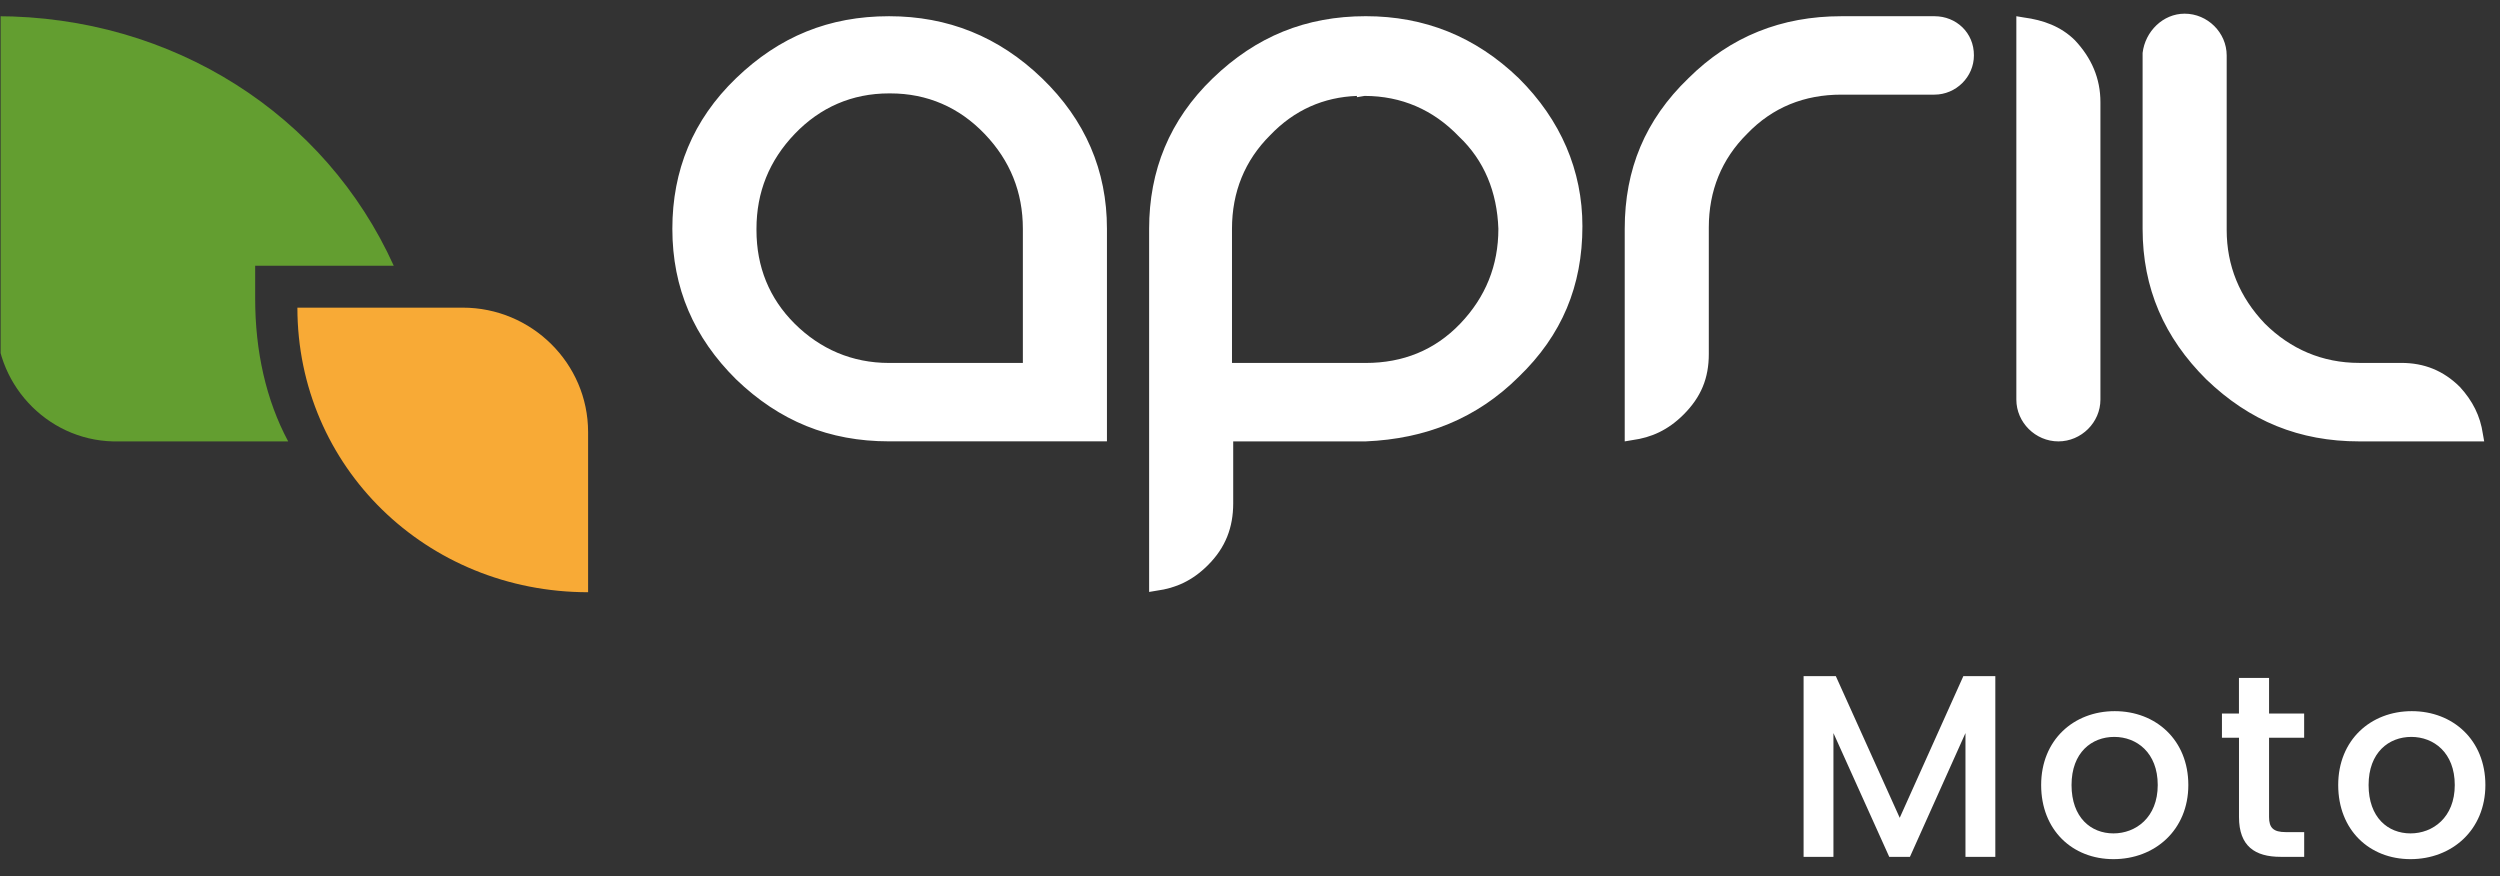
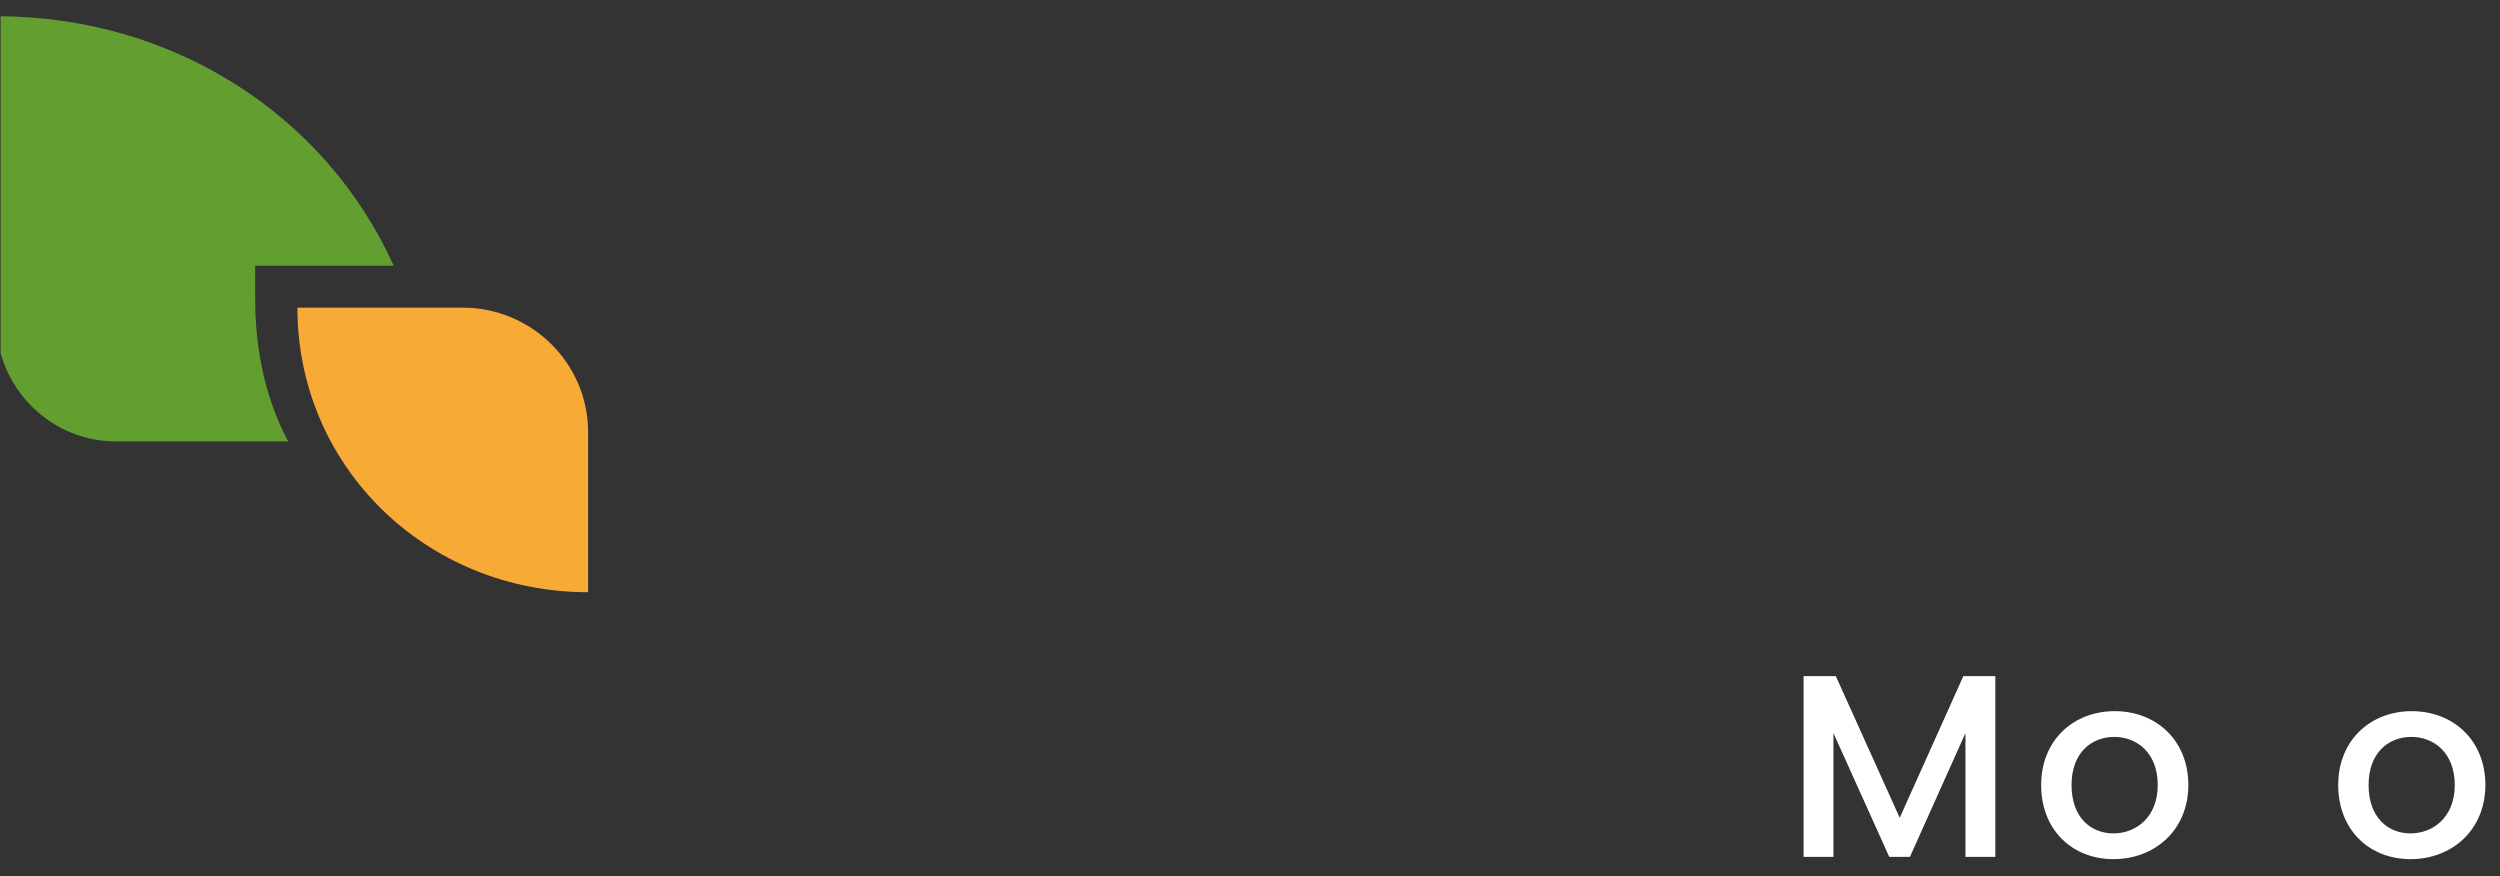
<svg xmlns="http://www.w3.org/2000/svg" width="117" height="41" viewBox="0 0 117 41" fill="none">
  <rect x="0" y="0" width="117" height="41" fill="#333333" stroke="none" />
  <g clip-path="url(#clip0_127_1234)">
    <path d="M84.408 31.642H85.916L88.907 38.273L91.885 31.642H93.381V40.1H91.984V34.308L89.385 40.1H88.416L85.805 34.308V40.1H84.408V31.642Z" fill="white" />
    <path d="M98.91 40.208C96.986 40.208 95.526 38.846 95.526 36.739C95.526 34.632 97.047 33.282 98.97 33.282C100.894 33.282 102.414 34.632 102.414 36.739C102.414 38.846 100.846 40.208 98.91 40.208ZM98.91 39.003C99.952 39.003 100.982 38.261 100.982 36.739C100.982 35.217 99.99 34.487 98.947 34.487C97.892 34.487 96.948 35.217 96.948 36.739C96.948 38.261 97.855 39.003 98.91 39.003Z" fill="white" />
-     <path d="M104.783 34.526H103.987V33.394H104.783V31.727H106.192V33.394H107.834V34.526H106.192V38.238C106.192 38.738 106.389 38.943 106.978 38.943H107.836V40.1H106.733C105.532 40.1 104.785 39.601 104.785 38.238V34.526H104.783Z" fill="white" />
    <path d="M112.812 40.208C110.888 40.208 109.428 38.846 109.428 36.739C109.428 34.632 110.948 33.282 112.872 33.282C114.796 33.282 116.316 34.632 116.316 36.739C116.316 38.846 114.748 40.208 112.812 40.208ZM112.812 39.003C113.854 39.003 114.883 38.261 114.883 36.739C114.883 35.217 113.891 34.487 112.849 34.487C111.794 34.487 110.85 35.217 110.85 36.739C110.85 38.261 111.757 39.003 112.812 39.003Z" fill="white" />
    <path d="M11.942 12.436H18.427C15.238 5.381 8.105 0.758 -0.178 0.758V15.018C-0.178 18.151 2.411 20.752 5.597 20.657H13.487C12.445 18.715 11.942 16.418 11.942 13.983V12.436Z" fill="#639E30" />
    <path d="M27.521 27.716C19.96 27.716 13.918 21.847 13.918 14.398H21.658C24.873 14.398 27.523 16.998 27.523 20.221V27.716H27.521Z" fill="#F8AA36" />
-     <path d="M98.3 4.786C98.3 3.66 97.882 2.712 97.107 1.885C96.451 1.233 95.616 0.937 94.722 0.819L94.365 0.759V11.596V18.703C94.365 19.769 95.259 20.657 96.332 20.657C97.406 20.657 98.3 19.769 98.3 18.703V11.951V4.786ZM90.534 0.759H87.372C87.372 0.759 87.372 0.759 87.312 0.759H86.178C83.375 0.759 80.987 1.706 79.02 3.66C76.992 5.613 76.037 7.924 76.037 10.707V20.657L76.394 20.597C77.288 20.478 78.065 20.124 78.78 19.413C79.615 18.583 79.972 17.695 79.972 16.569V10.707V10.646C79.972 8.929 80.57 7.449 81.762 6.265C82.955 5.02 84.446 4.429 86.175 4.429H90.53C91.543 4.429 92.379 3.6 92.379 2.594C92.385 1.528 91.549 0.759 90.534 0.759ZM116.197 20.302C116.078 19.473 115.721 18.761 115.124 18.11C114.349 17.341 113.453 16.984 112.379 16.984H110.412C108.682 16.984 107.191 16.333 105.999 15.149C104.806 13.904 104.209 12.424 104.209 10.767V6.739C104.209 6.679 104.209 6.561 104.209 6.443V2.594C104.209 1.528 103.315 0.64 102.241 0.64C101.228 0.64 100.393 1.47 100.274 2.476V2.654V7.451C100.274 7.451 100.274 7.451 100.274 7.511V10.709C100.274 13.492 101.287 15.802 103.256 17.756C105.284 19.709 107.611 20.657 110.414 20.657H116.26L116.197 20.302ZM48.764 3.66C46.736 1.706 44.351 0.759 41.606 0.759C38.804 0.759 36.477 1.706 34.449 3.66C32.421 5.613 31.466 7.984 31.466 10.707C31.466 13.49 32.479 15.8 34.449 17.753C36.477 19.707 38.804 20.655 41.606 20.655H51.805V10.704C51.807 7.984 50.792 5.615 48.764 3.66ZM47.81 16.986H41.606C39.877 16.986 38.386 16.335 37.193 15.151C36.001 13.967 35.403 12.486 35.403 10.769V10.709C35.403 8.992 36.001 7.511 37.193 6.267C38.386 5.022 39.877 4.371 41.606 4.371C41.606 4.371 41.606 4.371 41.667 4.371C43.397 4.371 44.888 5.022 46.08 6.267C47.273 7.511 47.87 8.992 47.87 10.709V16.986H47.81Z" fill="white" />
-     <path d="M71.077 3.66C69.049 1.706 66.664 0.758 63.919 0.758C61.116 0.758 58.789 1.706 56.761 3.66C54.733 5.613 53.779 7.984 53.779 10.707V27.703L54.136 27.643C55.03 27.525 55.807 27.17 56.521 26.459C57.357 25.63 57.714 24.682 57.714 23.558V20.657H63.917C66.72 20.538 69.107 19.591 71.075 17.637C73.103 15.684 74.057 13.373 74.057 10.59C74.059 7.984 73.046 5.615 71.077 3.66ZM70.124 10.709C70.124 12.426 69.527 13.906 68.335 15.151C67.142 16.395 65.651 16.986 63.921 16.986H57.657V10.767C57.657 10.767 57.657 10.767 57.657 10.707C57.657 8.989 58.255 7.509 59.447 6.325C60.581 5.14 61.952 4.547 63.504 4.489V4.549L63.861 4.489C65.59 4.489 67.081 5.14 68.274 6.385C69.466 7.509 70.064 8.989 70.124 10.709Z" fill="white" />
  </g>
  <defs>
    <clipPath id="clip0_127_1234">
      <rect width="116.571" height="40" fill="white" transform="translate(0.029 0.426)" />
    </clipPath>
  </defs>
</svg>